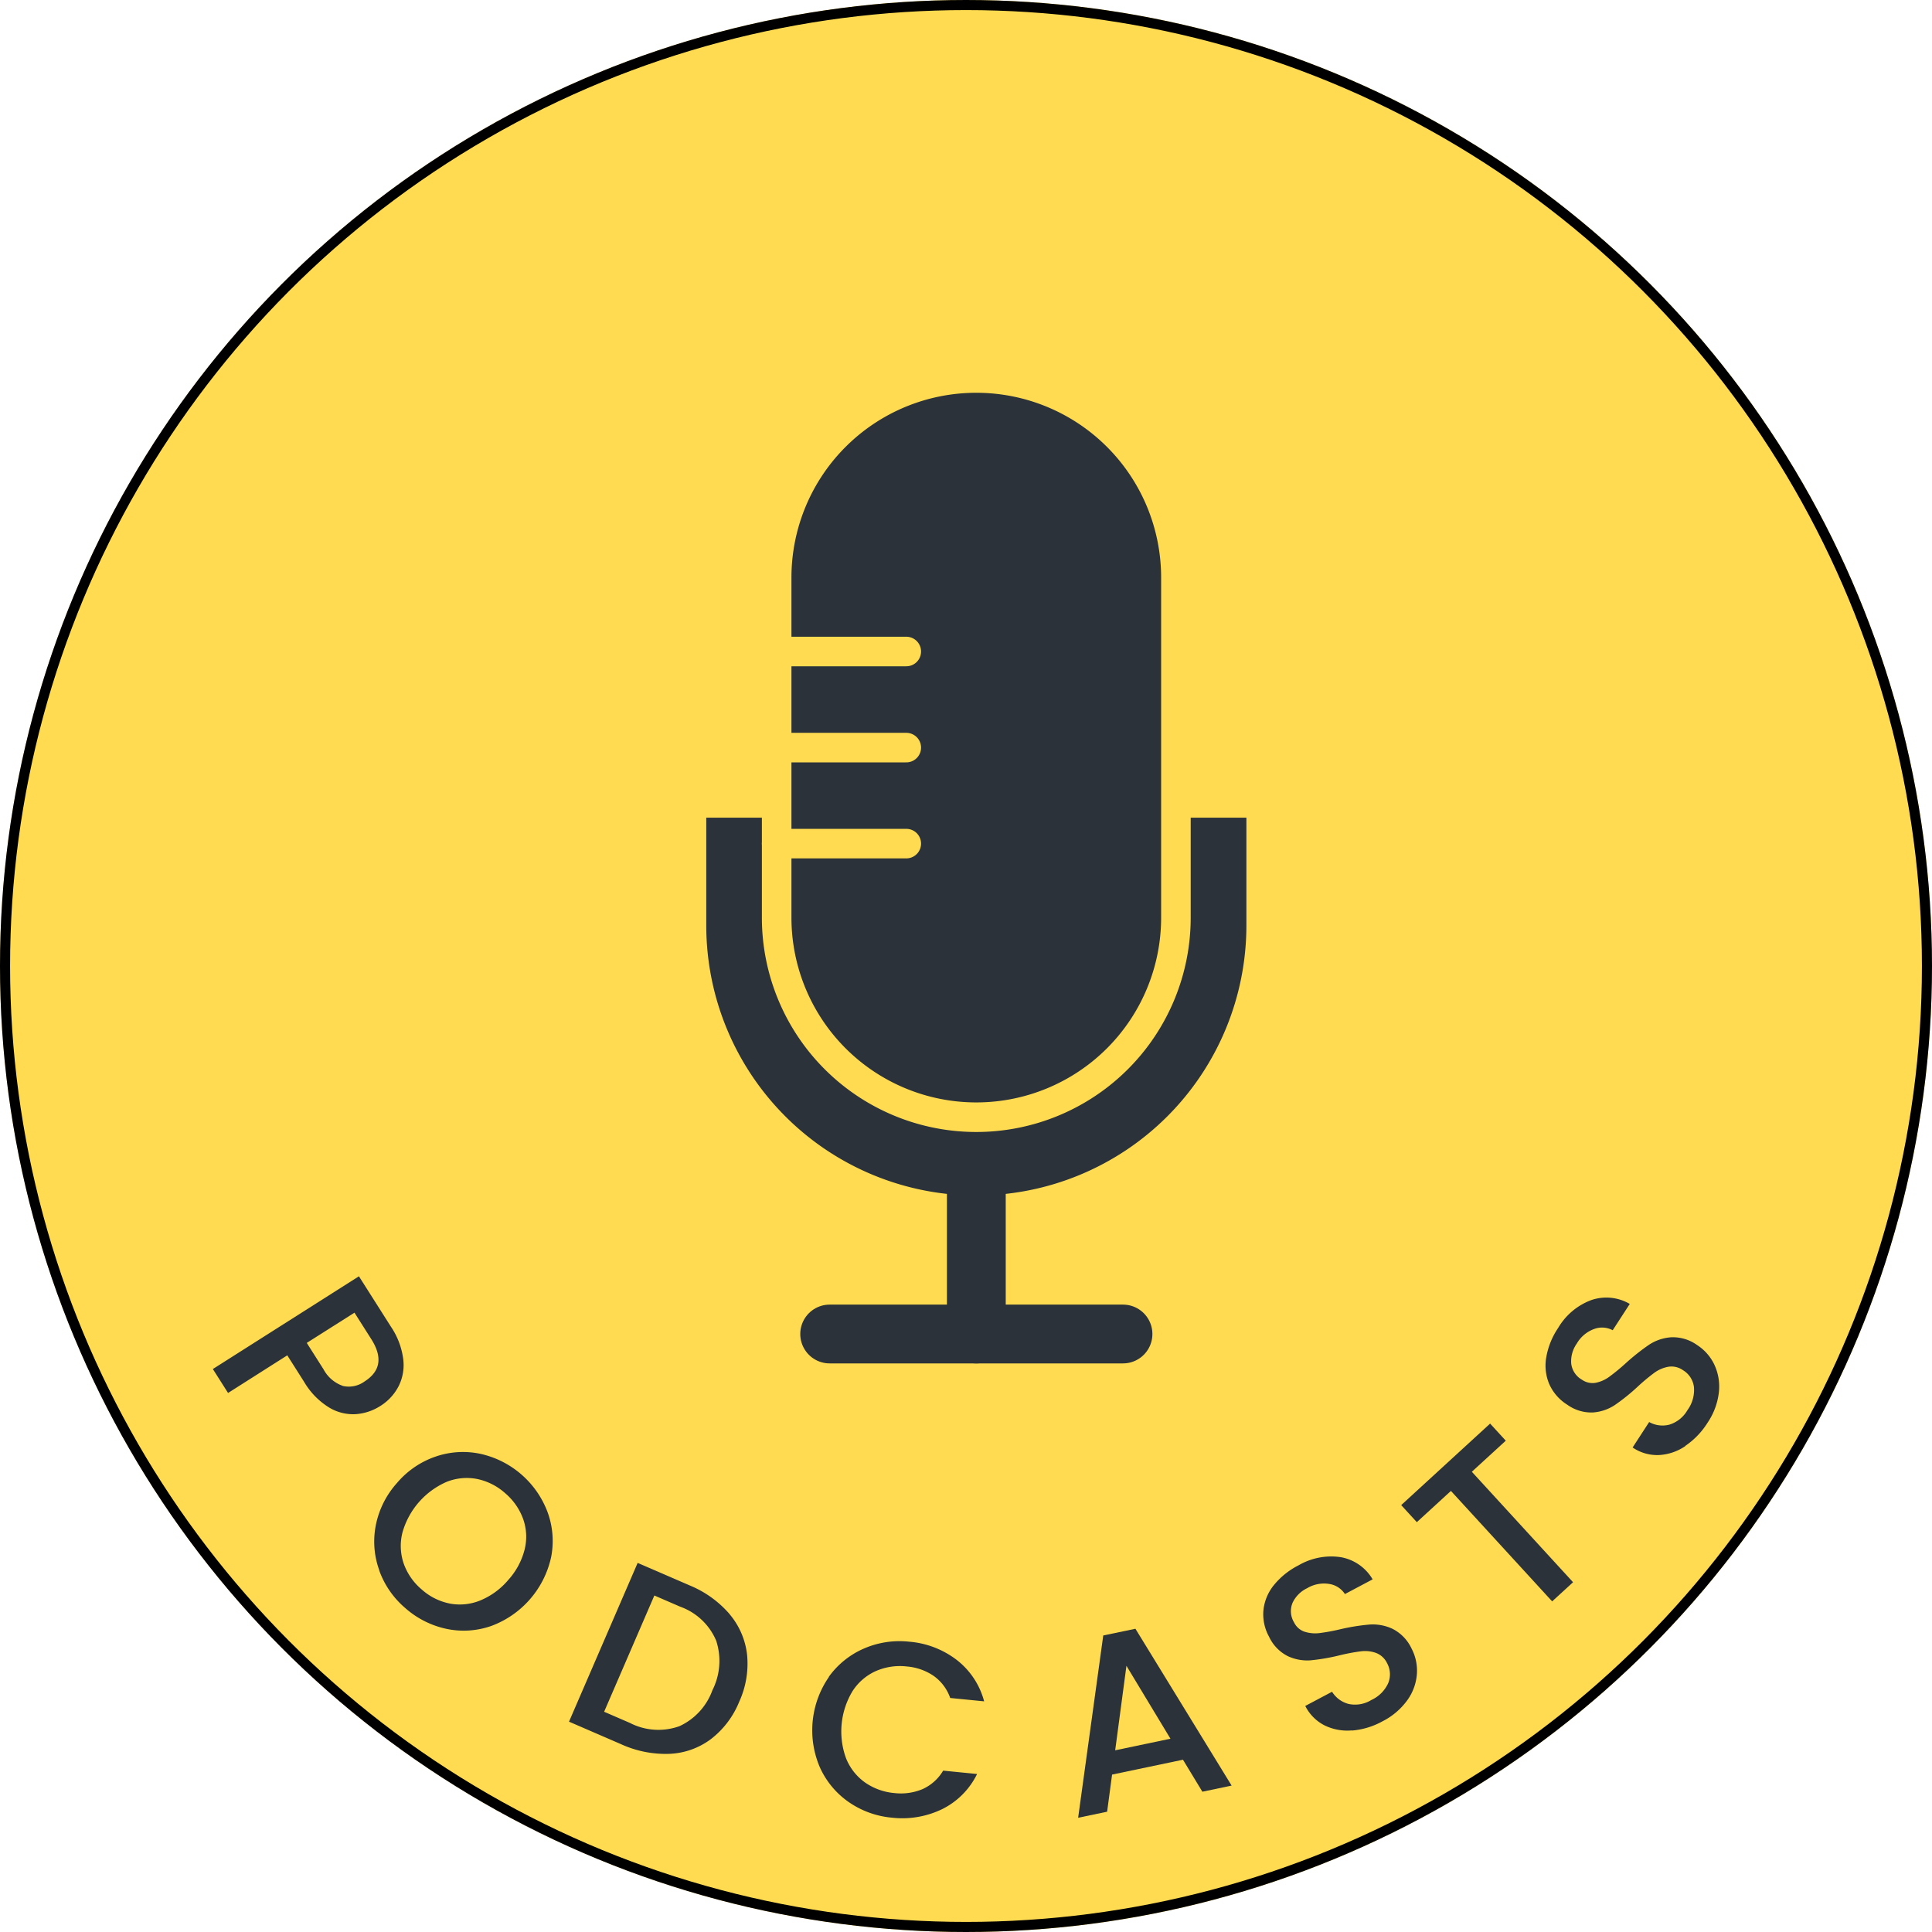
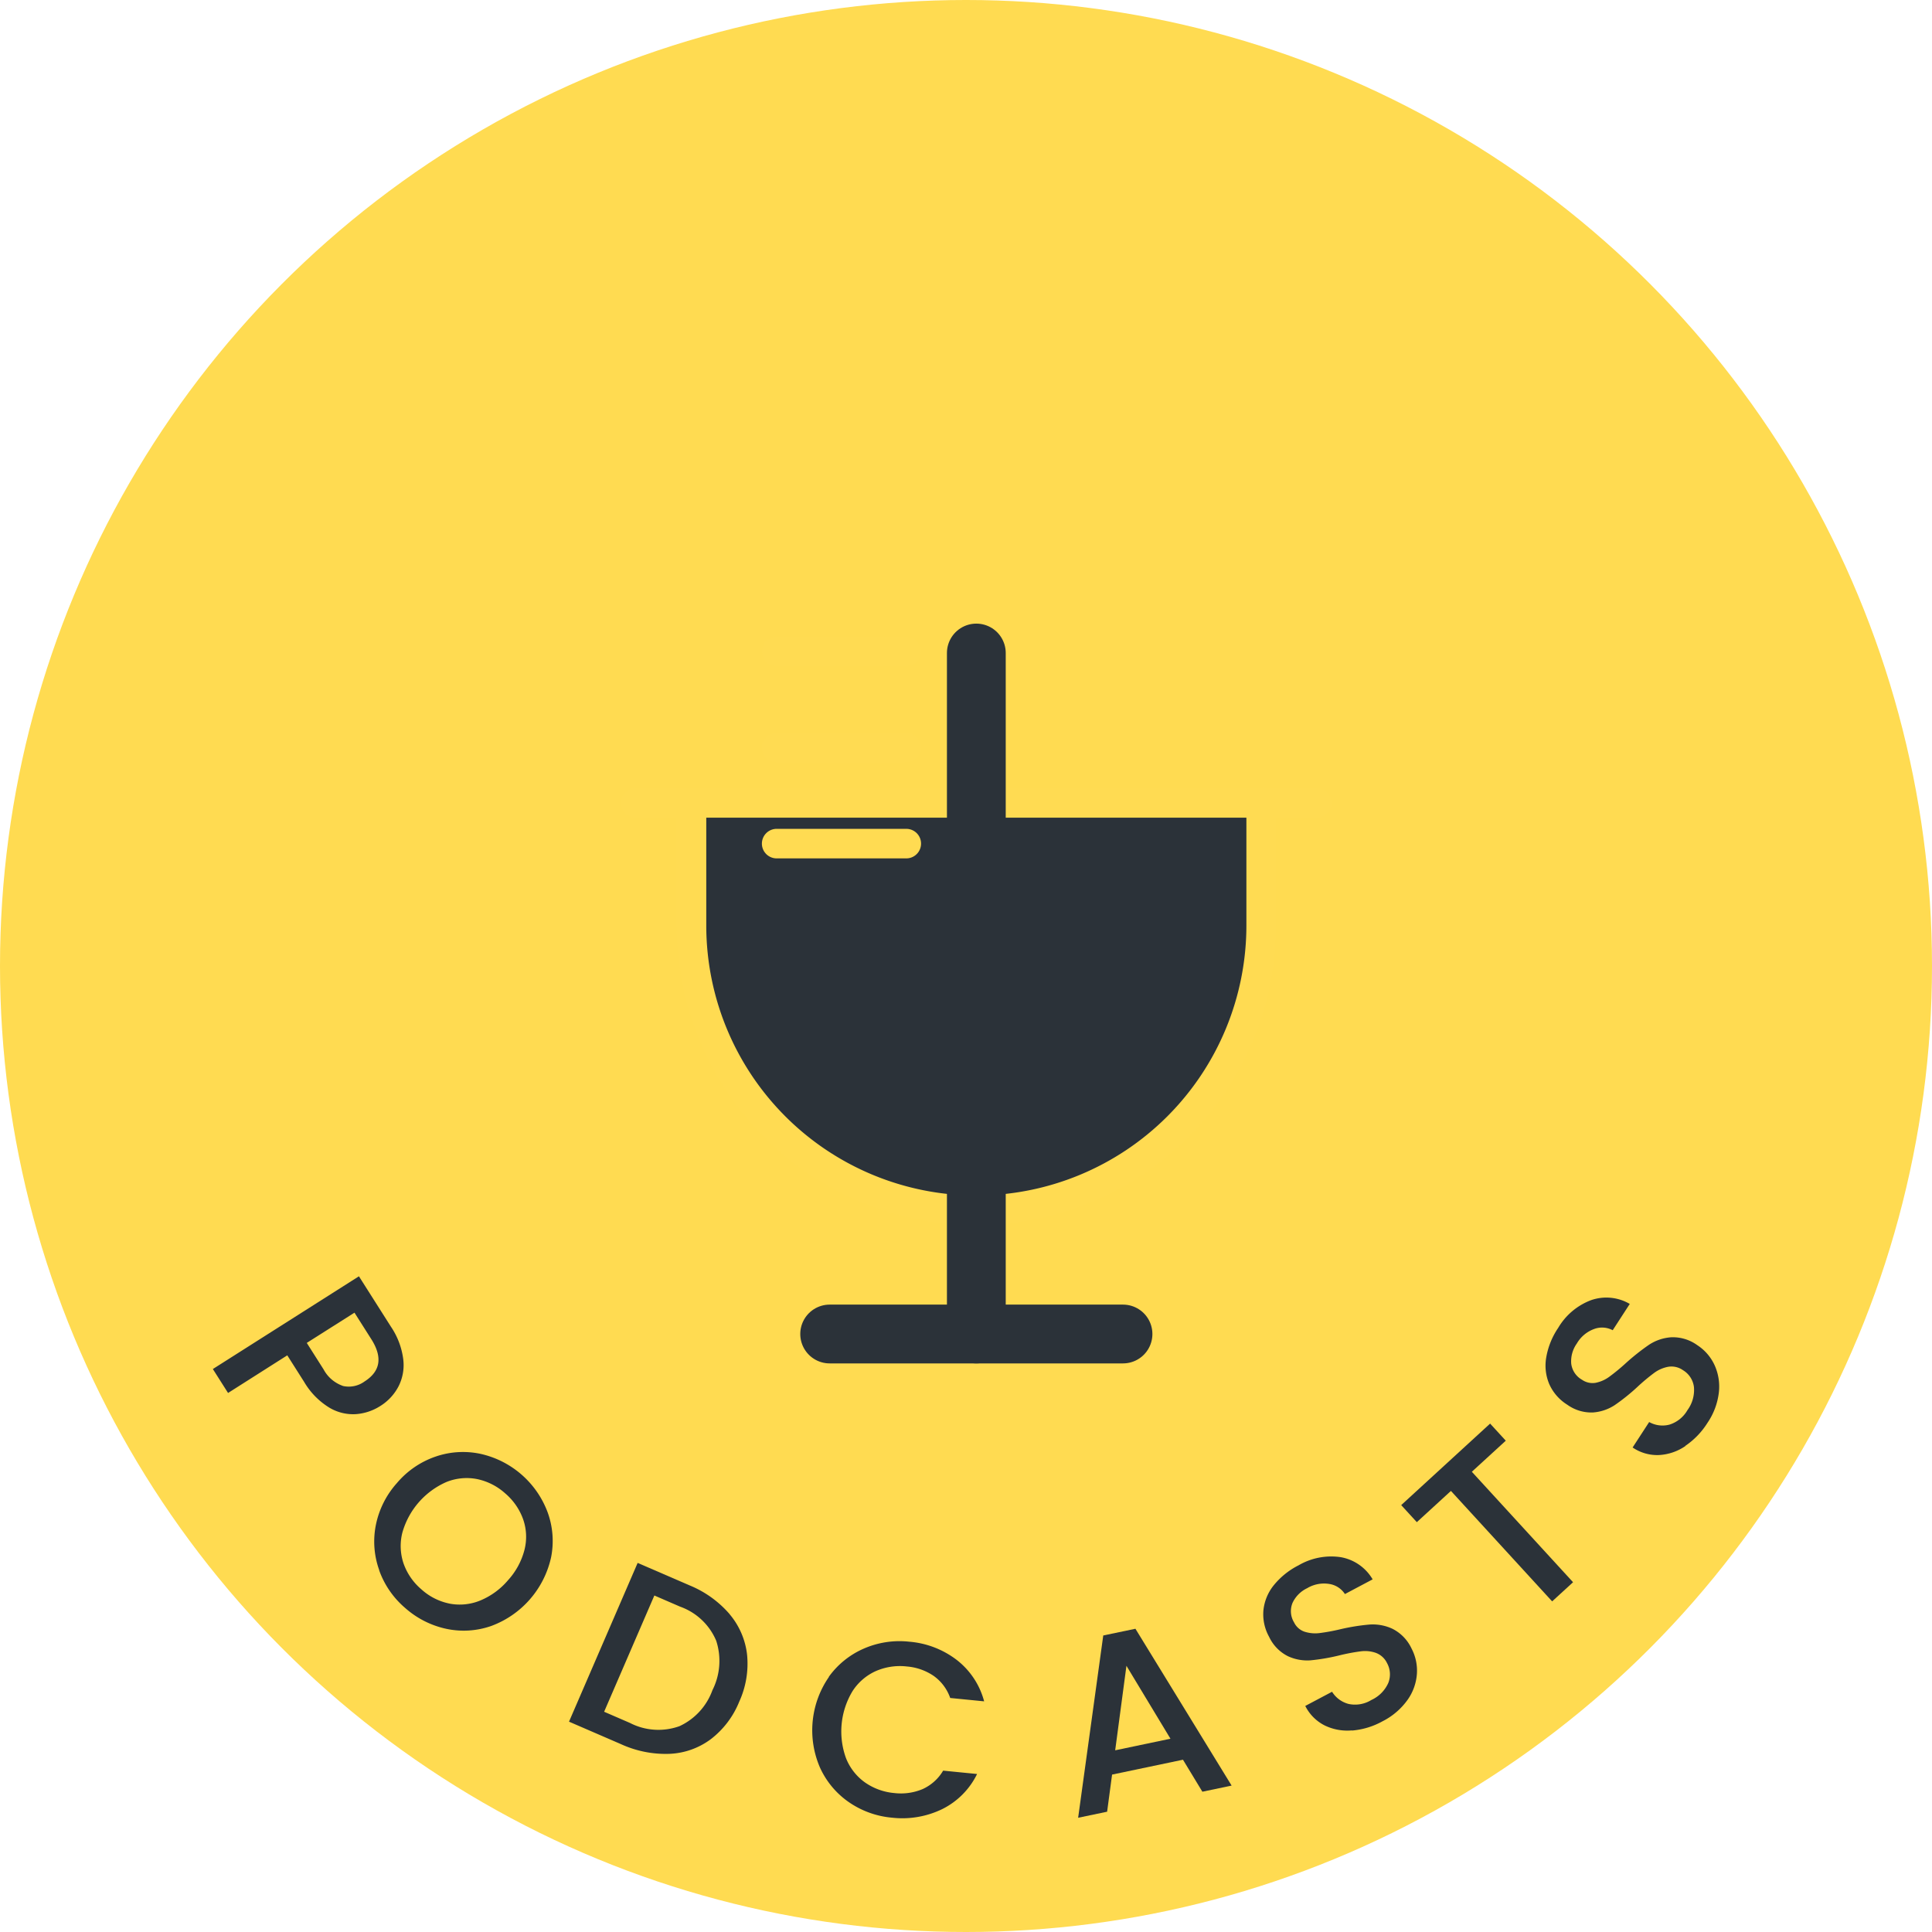
<svg xmlns="http://www.w3.org/2000/svg" width="230" height="230" viewBox="0 0 230 230">
  <g transform="translate(-378 -205)">
    <g transform="translate(378 205)" fill="#ffdb51" stroke="#000" stroke-width="1.2">
      <circle cx="115" cy="115" r="115" stroke="none" />
-       <circle cx="115" cy="115" r="114.4" fill="none" />
    </g>
    <path d="M17.83,125.51a5.5,5.5,0,0,1-3.18-.79,8.835,8.835,0,0,1-2.98-3.06l-2-3.15-7.05,4.48L.81,120.14,18.2,109.1l3.81,6a8.92,8.92,0,0,1,1.46,3.83,5.6,5.6,0,0,1-.55,3.26,6.033,6.033,0,0,1-2.19,2.36A6.205,6.205,0,0,1,17.83,125.51Zm-1.56-3.36a3.181,3.181,0,0,0,2.6-.53q2.85-1.815.8-5.04l-2-3.15-5.68,3.6,2,3.15a4.144,4.144,0,0,0,2.28,1.96Z" transform="translate(402.53 247.84)" fill="#2b3239" />
-     <path d="M20.619,144.089a10.035,10.035,0,0,1-.41-5.35,10.619,10.619,0,0,1,2.51-5.02,10.465,10.465,0,0,1,4.62-3.16,10.01,10.01,0,0,1,5.34-.32,11.1,11.1,0,0,1,7.99,6.97,9.97,9.97,0,0,1,.41,5.33,11.3,11.3,0,0,1-7.13,8.19,9.917,9.917,0,0,1-5.34.34,10.785,10.785,0,0,1-4.9-2.48,10.561,10.561,0,0,1-3.1-4.49Zm8.39,3.97a6.448,6.448,0,0,0,3.64-.37,8.7,8.7,0,0,0,3.32-2.43,8.509,8.509,0,0,0,1.95-3.61,6.3,6.3,0,0,0-.16-3.63,7.278,7.278,0,0,0-2.14-3.09,7.188,7.188,0,0,0-3.35-1.7,6.452,6.452,0,0,0-3.62.34,9.345,9.345,0,0,0-5.27,6.04,6.489,6.489,0,0,0,.14,3.66,7.161,7.161,0,0,0,2.14,3.1,7.062,7.062,0,0,0,3.36,1.69Z" transform="translate(402.53 247.84)" fill="#2b3239" />
+     <path d="M20.619,144.089a10.035,10.035,0,0,1-.41-5.35,10.619,10.619,0,0,1,2.51-5.02,10.465,10.465,0,0,1,4.62-3.16,10.01,10.01,0,0,1,5.34-.32,11.1,11.1,0,0,1,7.99,6.97,9.97,9.97,0,0,1,.41,5.33,11.3,11.3,0,0,1-7.13,8.19,9.917,9.917,0,0,1-5.34.34,10.785,10.785,0,0,1-4.9-2.48,10.561,10.561,0,0,1-3.1-4.49m8.39,3.97a6.448,6.448,0,0,0,3.64-.37,8.7,8.7,0,0,0,3.32-2.43,8.509,8.509,0,0,0,1.95-3.61,6.3,6.3,0,0,0-.16-3.63,7.278,7.278,0,0,0-2.14-3.09,7.188,7.188,0,0,0-3.35-1.7,6.452,6.452,0,0,0-3.62.34,9.345,9.345,0,0,0-5.27,6.04,6.489,6.489,0,0,0,.14,3.66,7.161,7.161,0,0,0,2.14,3.1,7.062,7.062,0,0,0,3.36,1.69Z" transform="translate(402.53 247.84)" fill="#2b3239" />
    <path d="M62.34,149.34a9.024,9.024,0,0,1,2.07,4.83,10.89,10.89,0,0,1-.94,5.58,10.62,10.62,0,0,1-3.4,4.47,8.817,8.817,0,0,1-4.91,1.73,12.772,12.772,0,0,1-5.78-1.16l-6.17-2.67,8.17-18.9,6.17,2.67a12.6,12.6,0,0,1,4.79,3.44Zm-6.01,13.33a7.515,7.515,0,0,0,3.95-4.29,7.732,7.732,0,0,0,.45-5.9,7.323,7.323,0,0,0-4.29-4.05l-3.07-1.33-5.98,13.84,3.07,1.33a7.4,7.4,0,0,0,5.86.4Z" transform="translate(402.53 247.84)" fill="#2b3239" />
    <path d="M74.139,156.78a10.055,10.055,0,0,1,4.17-3.36,10.617,10.617,0,0,1,5.4-.82,10.732,10.732,0,0,1,5.67,2.18,9.211,9.211,0,0,1,3.25,4.92l-4.04-.4a5.4,5.4,0,0,0-1.97-2.63,6.622,6.622,0,0,0-3.19-1.12,7.175,7.175,0,0,0-3.72.56,6.435,6.435,0,0,0-2.75,2.38,9.293,9.293,0,0,0-.78,7.96,6.474,6.474,0,0,0,2.23,2.88,7.2,7.2,0,0,0,3.54,1.29,6.683,6.683,0,0,0,3.35-.47,5.442,5.442,0,0,0,2.45-2.2l4.04.4a9.134,9.134,0,0,1-4.15,4.18,10.893,10.893,0,0,1-5.98,1.02,10.68,10.68,0,0,1-5.15-1.86,10.036,10.036,0,0,1-3.42-4.1,11.15,11.15,0,0,1,1.06-10.79Z" transform="translate(402.53 247.84)" fill="#2b3239" />
    <path d="M116.3,166.65l-8.44,1.77-.59,4.42-3.45.72,2.99-21.7,3.83-.8,11.45,18.67-3.48.73Zm-1.49-2.5-5.24-8.68-1.34,10.06Z" transform="translate(402.53 247.84)" fill="#2b3239" />
    <path d="M136.419,163.159a6.149,6.149,0,0,1-3.27-.6,5.22,5.22,0,0,1-2.29-2.31l3.19-1.69a3.3,3.3,0,0,0,1.96,1.45,3.7,3.7,0,0,0,2.72-.47,4.043,4.043,0,0,0,2.01-2.02,2.768,2.768,0,0,0-.15-2.38,2.4,2.4,0,0,0-1.33-1.21,3.887,3.887,0,0,0-1.81-.18,23.314,23.314,0,0,0-2.57.49,24.162,24.162,0,0,1-3.4.58,5.482,5.482,0,0,1-2.7-.5,4.909,4.909,0,0,1-2.23-2.31,5.5,5.5,0,0,1-.67-3.17,5.676,5.676,0,0,1,1.24-2.97,9.047,9.047,0,0,1,2.94-2.36,7.7,7.7,0,0,1,5.03-.97,5.5,5.5,0,0,1,3.79,2.64l-3.3,1.75a2.7,2.7,0,0,0-1.84-1.2,3.9,3.9,0,0,0-2.65.5,3.635,3.635,0,0,0-1.75,1.76,2.576,2.576,0,0,0,.19,2.32,2.141,2.141,0,0,0,1.24,1.1,4.171,4.171,0,0,0,1.75.17,22.9,22.9,0,0,0,2.51-.46,24.689,24.689,0,0,1,3.47-.56,5.53,5.53,0,0,1,2.75.51,4.99,4.99,0,0,1,2.26,2.34,5.652,5.652,0,0,1,.64,3.01,6.067,6.067,0,0,1-1.13,3.13,8.215,8.215,0,0,1-2.97,2.53,9.018,9.018,0,0,1-3.64,1.1Z" transform="translate(402.53 247.84)" fill="#2b3239" />
    <path d="M152.869,126.64l1.86,2.03-4.04,3.7,12.05,13.15-2.49,2.28L148.2,134.65l-4.06,3.72-1.86-2.03,10.59-9.71Z" transform="translate(402.53 247.84)" fill="#2b3239" />
    <path d="M125.61,52.74V67.33a33.91,33.91,0,0,1-67.82,0V52.74" transform="translate(402.53 247.84)" fill="#2b3239" />
    <path d="M125.61,52.74V67.33a33.91,33.91,0,0,1-67.82,0V52.74" transform="translate(402.53 247.84)" fill="none" stroke="#ffdb52" stroke-linecap="round" stroke-linejoin="round" stroke-width="3.52" />
    <path d="M51.16,52.74h81.07" transform="translate(402.53 247.84)" fill="none" stroke="#ffdb52" stroke-linecap="round" stroke-linejoin="round" stroke-width="3.52" />
    <path d="M74.24,115.97h34.92" transform="translate(402.53 247.84)" fill="none" stroke="#2b3239" stroke-linecap="round" stroke-linejoin="round" stroke-width="7" />
    <path d="M91.7,115.97V34.9" transform="translate(402.53 247.84)" fill="none" stroke="#2b3239" stroke-linecap="round" stroke-linejoin="round" stroke-width="7" />
-     <path d="M91.7,2.16h-.01A23.76,23.76,0,0,0,67.93,25.92V66.4A23.76,23.76,0,0,0,91.69,90.16h.01A23.76,23.76,0,0,0,115.46,66.4V25.92A23.76,23.76,0,0,0,91.7,2.16Z" transform="translate(402.53 247.84)" fill="#2b3239" stroke="#ffdb52" stroke-linecap="round" stroke-linejoin="round" stroke-width="3.52" />
    <path d="M67.93,34.72H83.36" transform="translate(402.53 247.84)" fill="none" stroke="#ffdb52" stroke-linecap="round" stroke-linejoin="round" stroke-width="3.52" />
    <path d="M67.93,46.16H83.36" transform="translate(402.53 247.84)" fill="none" stroke="#ffdb52" stroke-linecap="round" stroke-linejoin="round" stroke-width="3.52" />
    <path d="M67.93,57.59H83.36" transform="translate(402.53 247.84)" fill="none" stroke="#ffdb52" stroke-linecap="round" stroke-linejoin="round" stroke-width="3.52" />
    <path d="M176.11,129.31a6.131,6.131,0,0,1-3.15,1.07,5.2,5.2,0,0,1-3.13-.9l1.97-3.03a3.248,3.248,0,0,0,2.41.31,3.764,3.764,0,0,0,2.15-1.73,4.044,4.044,0,0,0,.77-2.75,2.717,2.717,0,0,0-1.3-2,2.377,2.377,0,0,0-1.75-.41,4.03,4.03,0,0,0-1.67.72,23.3,23.3,0,0,0-2.01,1.68,23.873,23.873,0,0,1-2.69,2.16,5.415,5.415,0,0,1-2.6.88,4.906,4.906,0,0,1-3.07-.93,5.535,5.535,0,0,1-2.13-2.44,5.643,5.643,0,0,1-.36-3.2,8.96,8.96,0,0,1,1.42-3.5,7.679,7.679,0,0,1,3.92-3.3,5.516,5.516,0,0,1,4.6.45l-2.03,3.13a2.693,2.693,0,0,0-2.2-.15,3.94,3.94,0,0,0-2.07,1.73,3.643,3.643,0,0,0-.67,2.39,2.568,2.568,0,0,0,1.29,1.93,2.195,2.195,0,0,0,1.62.36,4.087,4.087,0,0,0,1.61-.71,23.443,23.443,0,0,0,1.97-1.62,26.454,26.454,0,0,1,2.76-2.19,5.482,5.482,0,0,1,2.65-.9,4.966,4.966,0,0,1,3.11.94,5.654,5.654,0,0,1,2.03,2.32,6.151,6.151,0,0,1,.54,3.28,8.082,8.082,0,0,1-1.36,3.65,9.242,9.242,0,0,1-2.64,2.74Z" transform="translate(402.529 247.84)" fill="#2b3239" />
  </g>
</svg>